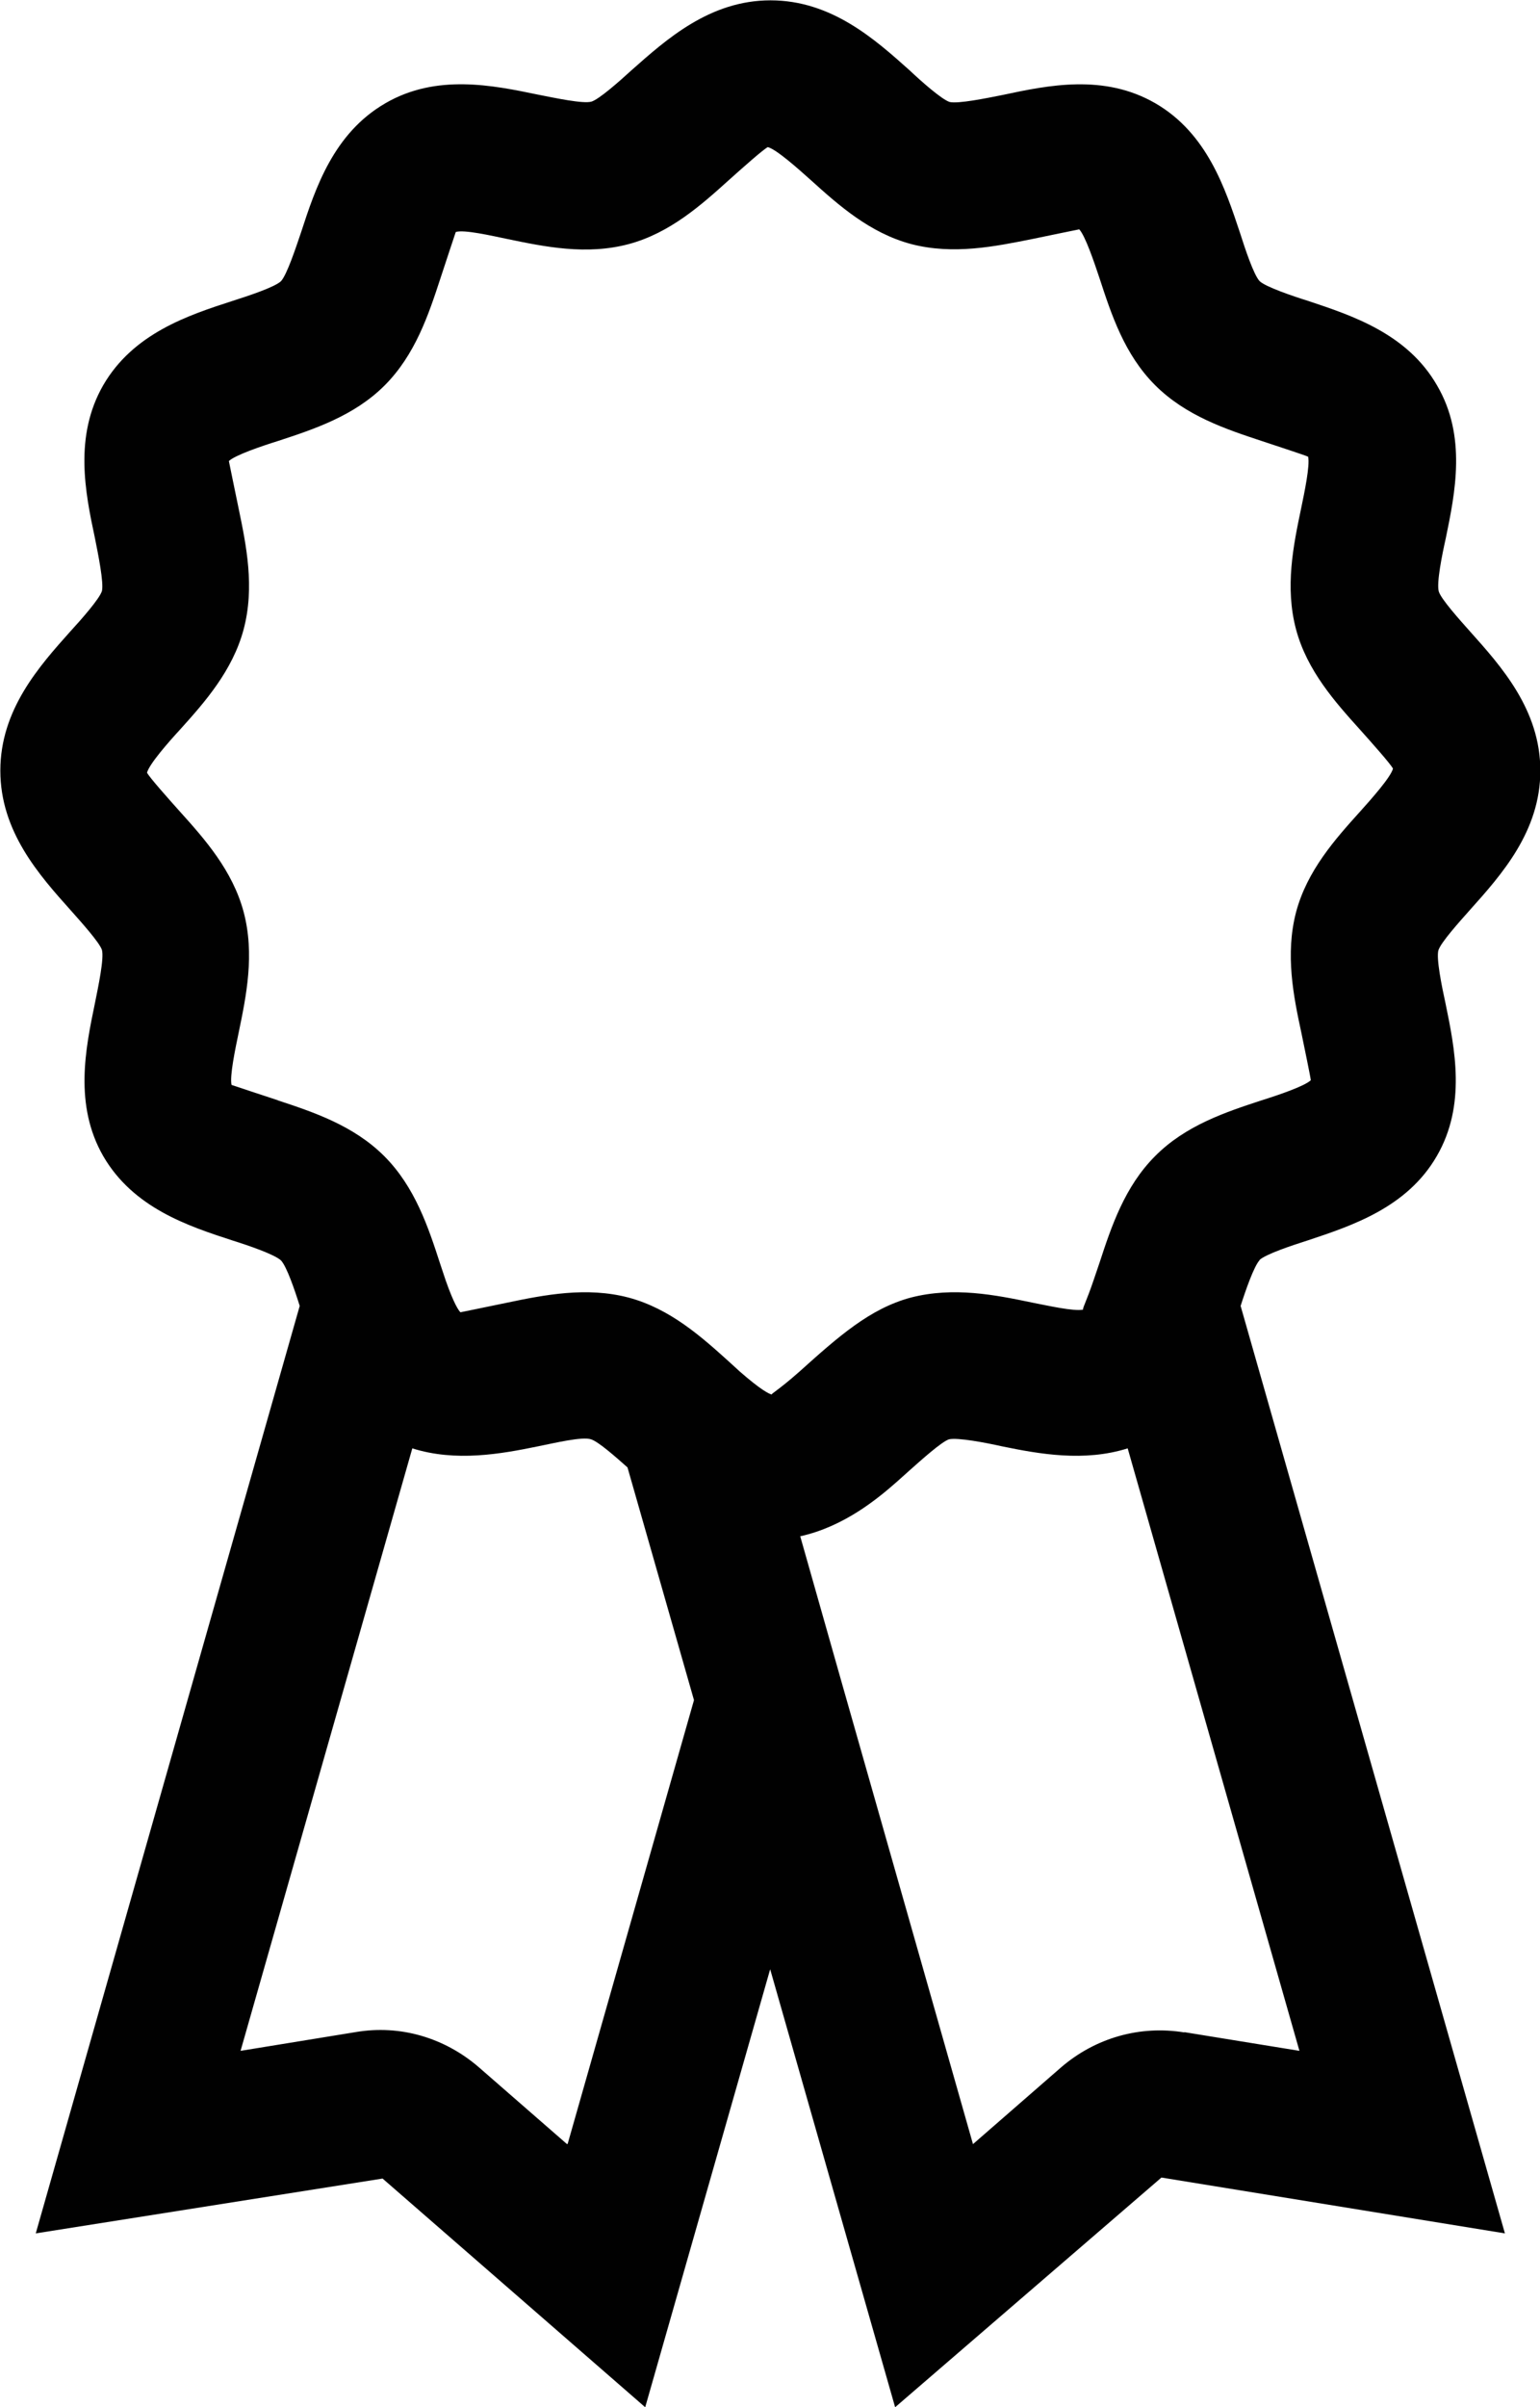
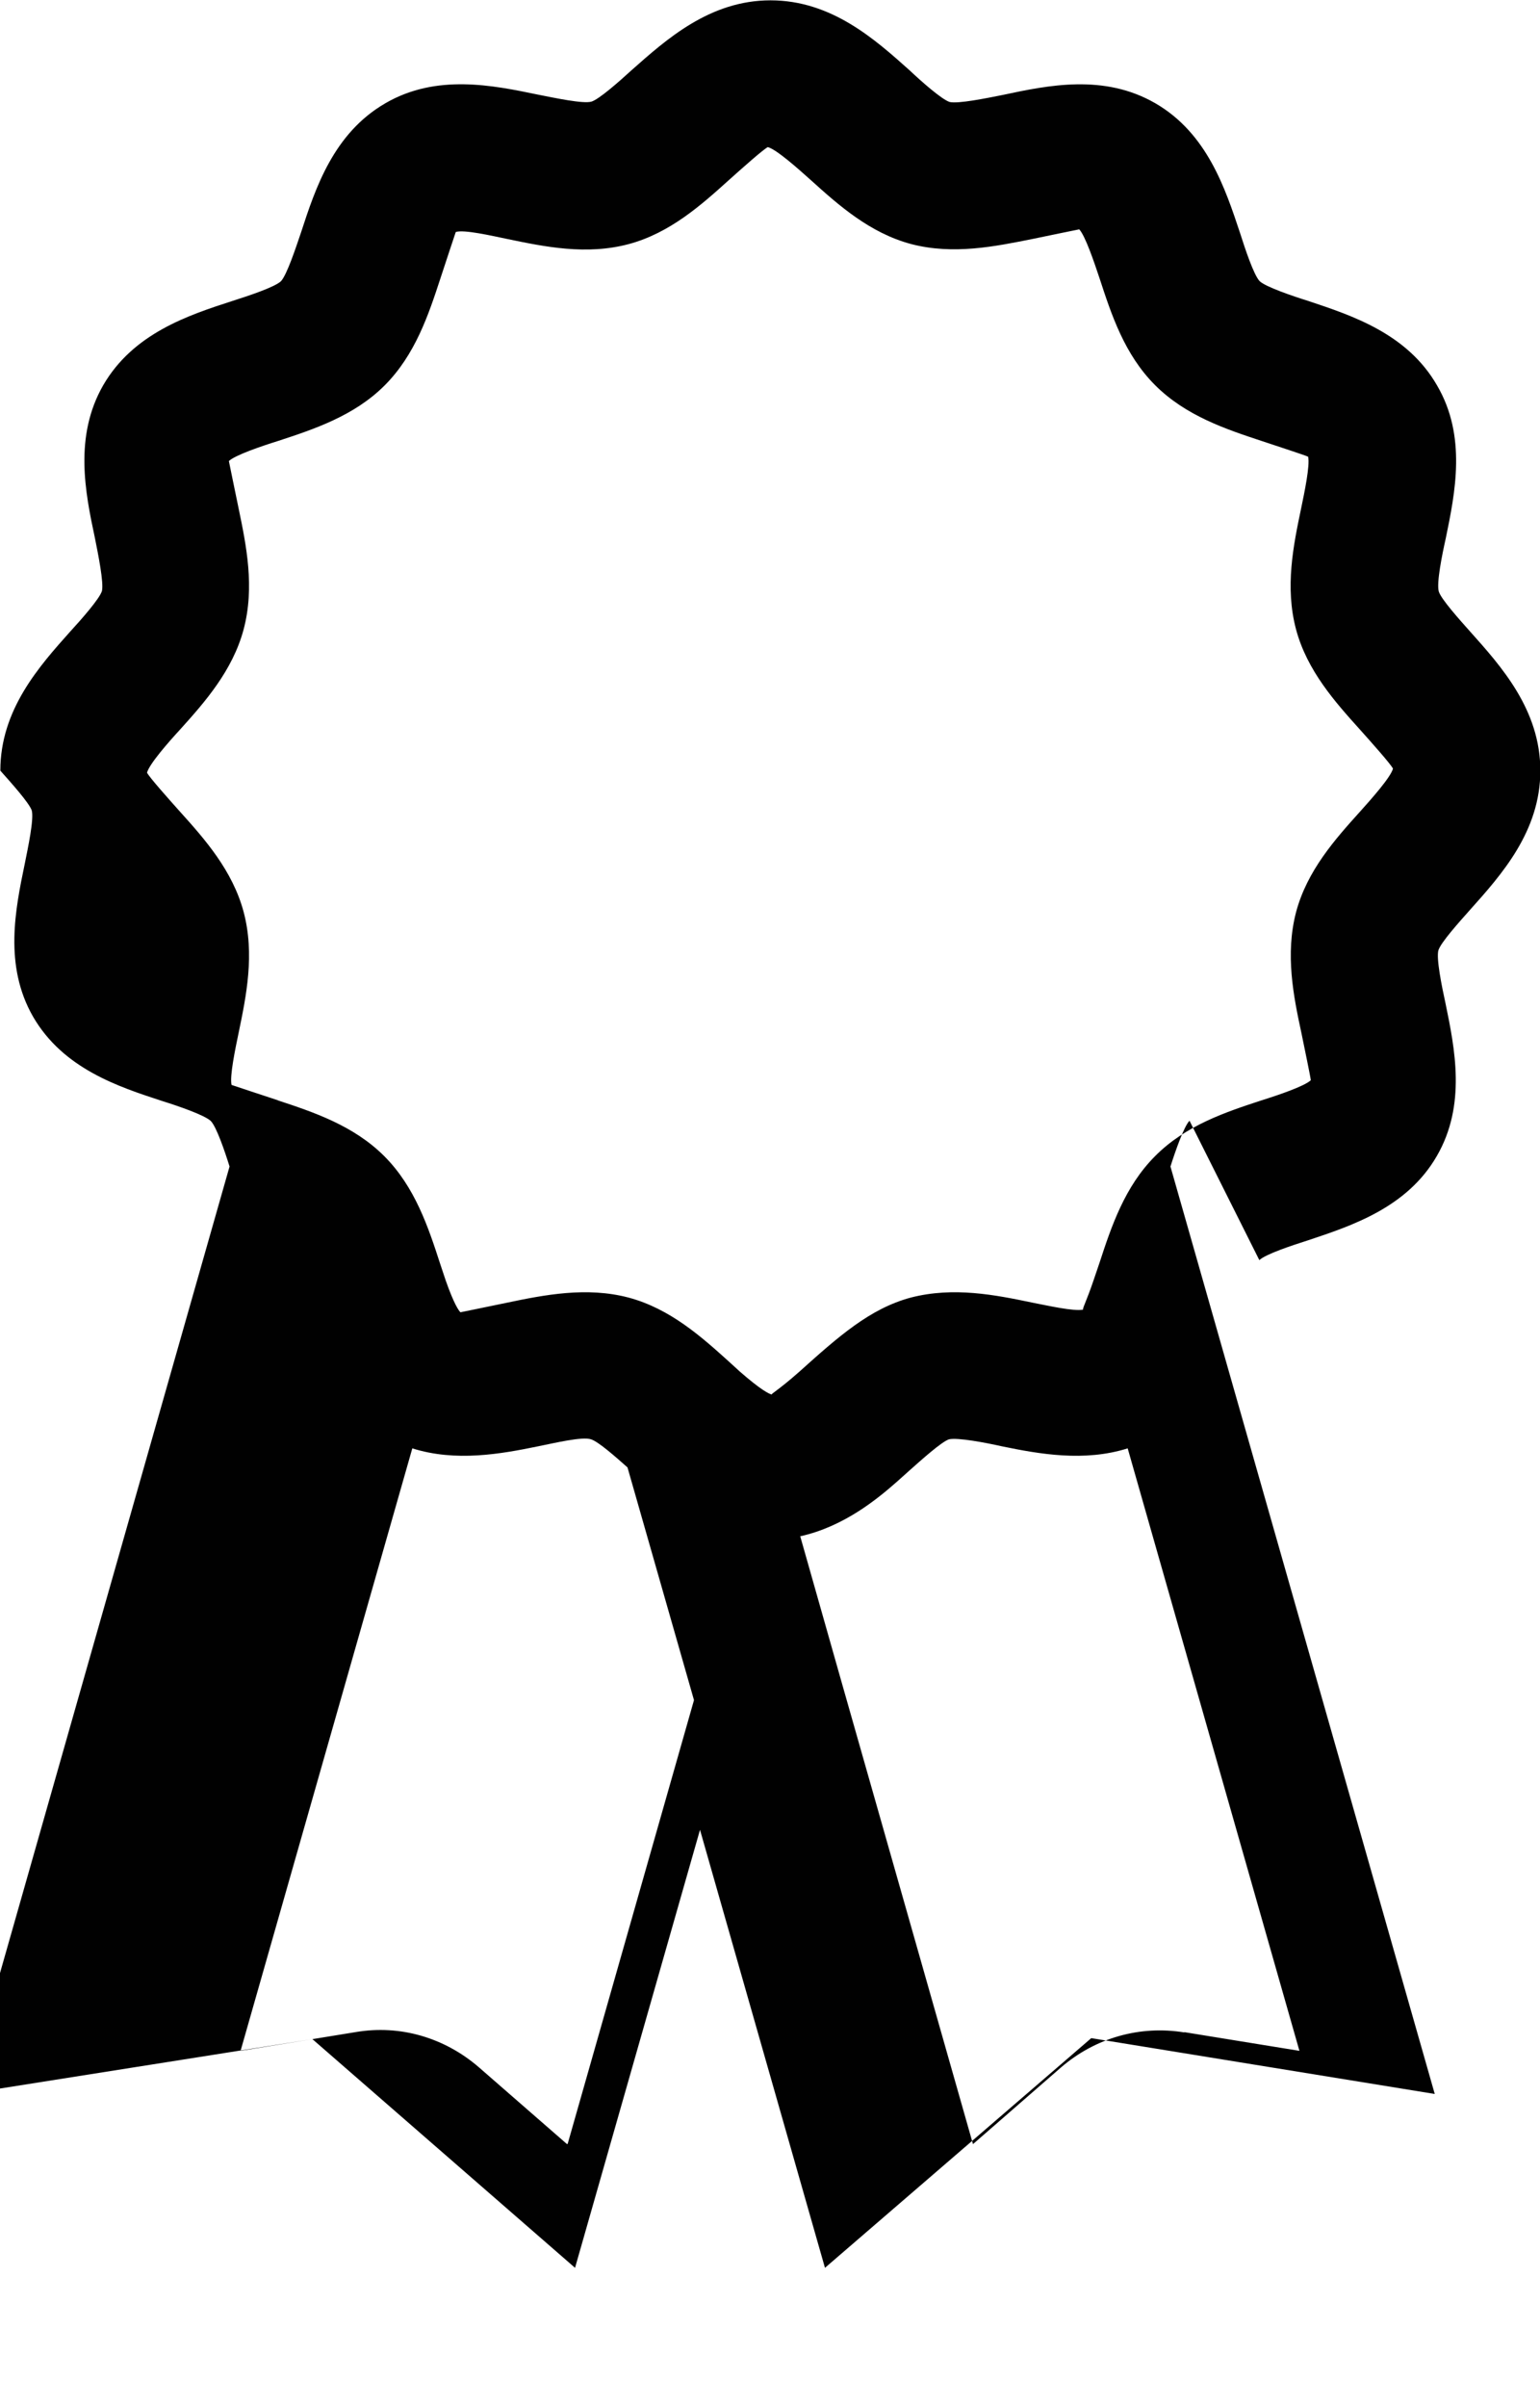
<svg xmlns="http://www.w3.org/2000/svg" version="1.1" viewBox="0 0 46.09 72">
  <defs>
    <style>
      .cls-1 {
        fill: #010101;
      }
    </style>
  </defs>
  <g>
    <g id="Layer_1">
-       <path class="cls-1" d="M37.69,37.69c.19-.18.98-.44,1.45-.59,1.32-.44,2.97-.98,3.86-2.52.89-1.53.54-3.22.26-4.58-.11-.5-.28-1.34-.21-1.58.08-.24.62-.84.94-1.2.94-1.05,2.11-2.35,2.11-4.17s-1.17-3.12-2.11-4.17c-.32-.36-.86-.96-.93-1.19-.07-.26.1-1.1.21-1.59.28-1.36.63-3.05-.26-4.57-.89-1.55-2.54-2.09-3.86-2.53-.48-.15-1.27-.42-1.45-.59-.18-.19-.44-.98-.59-1.45-.44-1.32-.98-2.97-2.53-3.87-1.54-.89-3.21-.54-4.57-.25-.5.1-1.34.27-1.59.21-.24-.08-.84-.61-1.19-.94-1.05-.94-2.35-2.1-4.17-2.1s-3.12,1.17-4.17,2.1c-.35.32-.96.86-1.19.93-.25.07-1.09-.11-1.6-.21-1.35-.28-3.04-.63-4.57.26-1.55.9-2.09,2.54-2.52,3.86-.16.47-.42,1.26-.6,1.46-.19.18-.98.44-1.45.59-1.33.43-2.97.97-3.87,2.52-.88,1.53-.54,3.21-.25,4.57.1.5.27,1.34.21,1.59-.08.24-.61.84-.94,1.2-.94,1.05-2.1,2.35-2.1,4.17s1.16,3.12,2.1,4.17c.32.36.86.96.94,1.19.07.26-.11,1.1-.21,1.6-.28,1.35-.63,3.04.25,4.57.9,1.55,2.54,2.09,3.86,2.52.48.15,1.27.42,1.46.6.17.18.41.88.56,1.36l-7.9,27.74,10.38-1.64,7.86,6.84,3.74-13.1,3.74,13.1,7.97-6.87,10.28,1.67-7.91-27.74c.15-.47.4-1.19.57-1.37ZM8.32,32.91c-.48-.16-1.28-.42-1.39-.46-.06-.26.11-1.07.21-1.55.23-1.11.49-2.36.15-3.63-.33-1.23-1.16-2.17-1.9-2.99-.34-.38-.92-1.03-.99-1.17.07-.26.64-.91.99-1.29.74-.82,1.57-1.76,1.9-2.99.34-1.27.08-2.52-.15-3.63-.1-.49-.27-1.3-.29-1.41.19-.18.99-.45,1.47-.6,1.07-.35,2.28-.75,3.19-1.66.92-.92,1.32-2.13,1.67-3.2.16-.48.42-1.28.46-1.39.24-.08,1.07.11,1.55.21,1.11.23,2.36.49,3.63.15,1.23-.33,2.17-1.17,2.99-1.91.38-.34,1.03-.92,1.17-.99.26.07.9.64,1.29.99.82.74,1.76,1.58,3,1.91,1.26.33,2.52.07,3.62-.15.49-.1,1.3-.27,1.41-.29.18.19.45.99.61,1.47.35,1.07.74,2.27,1.66,3.19.92.92,2.13,1.32,3.19,1.67.48.16,1.28.42,1.39.47.06.26-.11,1.07-.21,1.55-.23,1.1-.49,2.35-.15,3.62.33,1.23,1.17,2.17,1.91,2.99.34.38.92,1.03.99,1.17-.07.26-.64.9-.99,1.29-.74.82-1.58,1.76-1.91,3-.33,1.26-.08,2.51.16,3.62.1.49.27,1.3.28,1.41-.19.18-.99.45-1.47.6-1.07.35-2.28.75-3.19,1.67-.91.91-1.31,2.11-1.66,3.18l-.18.53h0c-.22.65-.35.87-.31.88-.28.06-1.06-.12-1.53-.21-1.1-.23-2.35-.48-3.63-.15-1.23.33-2.17,1.17-3.34,2.22h0c-.61.54-.85.66-.82.68-.09-.02-.33-.14-.95-.68l-.34-.31c-.82-.74-1.76-1.58-3-1.91-1.25-.33-2.52-.08-3.62.15-.49.1-1.3.27-1.41.29-.05-.05-.19-.24-.44-.95l-.17-.51c-.35-1.08-.75-2.29-1.67-3.21-.92-.92-2.13-1.32-3.19-1.67ZM16.97,64.13l-2.64-2.3c-1.02-.88-2.35-1.28-3.69-1.05l-3.44.56,5.14-18.02c1.3.41,2.64.17,3.76-.06.5-.1,1.33-.3,1.59-.21.22.07.73.52,1.09.84l1.99,6.96-3.78,13.27ZM35.45,60.79c-1.33-.22-2.67.16-3.7,1.05l-2.63,2.29-3.95-13.88-1.22-4.3c1.31-.29,2.31-1.12,2.88-1.62l.38-.34c.36-.32.96-.86,1.19-.94.26-.06,1.1.1,1.59.21,1.12.23,2.46.47,3.76.06l5.14,18.02-3.45-.56Z" />
+       <path class="cls-1" d="M37.69,37.69c.19-.18.98-.44,1.45-.59,1.32-.44,2.97-.98,3.86-2.52.89-1.53.54-3.22.26-4.58-.11-.5-.28-1.34-.21-1.58.08-.24.62-.84.94-1.2.94-1.05,2.11-2.35,2.11-4.17s-1.17-3.12-2.11-4.17c-.32-.36-.86-.96-.93-1.19-.07-.26.1-1.1.21-1.59.28-1.36.63-3.05-.26-4.57-.89-1.55-2.54-2.09-3.86-2.53-.48-.15-1.27-.42-1.45-.59-.18-.19-.44-.98-.59-1.45-.44-1.32-.98-2.97-2.53-3.87-1.54-.89-3.21-.54-4.57-.25-.5.1-1.34.27-1.59.21-.24-.08-.84-.61-1.19-.94-1.05-.94-2.35-2.1-4.17-2.1s-3.12,1.17-4.17,2.1c-.35.32-.96.86-1.19.93-.25.07-1.09-.11-1.6-.21-1.35-.28-3.04-.63-4.57.26-1.55.9-2.09,2.54-2.52,3.86-.16.47-.42,1.26-.6,1.46-.19.18-.98.44-1.45.59-1.33.43-2.97.97-3.87,2.52-.88,1.53-.54,3.21-.25,4.57.1.5.27,1.34.21,1.59-.08.24-.61.84-.94,1.2-.94,1.05-2.1,2.35-2.1,4.17c.32.36.86.96.94,1.19.07.26-.11,1.1-.21,1.6-.28,1.35-.63,3.04.25,4.57.9,1.55,2.54,2.09,3.86,2.52.48.15,1.27.42,1.46.6.17.18.41.88.56,1.36l-7.9,27.74,10.38-1.64,7.86,6.84,3.74-13.1,3.74,13.1,7.97-6.87,10.28,1.67-7.91-27.74c.15-.47.4-1.19.57-1.37ZM8.32,32.91c-.48-.16-1.28-.42-1.39-.46-.06-.26.11-1.07.21-1.55.23-1.11.49-2.36.15-3.63-.33-1.23-1.16-2.17-1.9-2.99-.34-.38-.92-1.03-.99-1.17.07-.26.64-.91.99-1.29.74-.82,1.57-1.76,1.9-2.99.34-1.27.08-2.52-.15-3.63-.1-.49-.27-1.3-.29-1.41.19-.18.99-.45,1.47-.6,1.07-.35,2.28-.75,3.19-1.66.92-.92,1.32-2.13,1.67-3.2.16-.48.42-1.28.46-1.39.24-.08,1.07.11,1.55.21,1.11.23,2.36.49,3.63.15,1.23-.33,2.17-1.17,2.99-1.91.38-.34,1.03-.92,1.17-.99.26.07.9.64,1.29.99.82.74,1.76,1.58,3,1.91,1.26.33,2.52.07,3.62-.15.49-.1,1.3-.27,1.41-.29.18.19.45.99.61,1.47.35,1.07.74,2.27,1.66,3.19.92.92,2.13,1.32,3.19,1.67.48.16,1.28.42,1.39.47.06.26-.11,1.07-.21,1.55-.23,1.1-.49,2.35-.15,3.62.33,1.23,1.17,2.17,1.91,2.99.34.38.92,1.03.99,1.17-.07.26-.64.9-.99,1.29-.74.82-1.58,1.76-1.91,3-.33,1.26-.08,2.51.16,3.62.1.49.27,1.3.28,1.41-.19.18-.99.45-1.47.6-1.07.35-2.28.75-3.19,1.67-.91.91-1.31,2.11-1.66,3.18l-.18.53h0c-.22.65-.35.87-.31.88-.28.06-1.06-.12-1.53-.21-1.1-.23-2.35-.48-3.63-.15-1.23.33-2.17,1.17-3.34,2.22h0c-.61.54-.85.66-.82.68-.09-.02-.33-.14-.95-.68l-.34-.31c-.82-.74-1.76-1.58-3-1.91-1.25-.33-2.52-.08-3.62.15-.49.1-1.3.27-1.41.29-.05-.05-.19-.24-.44-.95l-.17-.51c-.35-1.08-.75-2.29-1.67-3.21-.92-.92-2.13-1.32-3.19-1.67ZM16.97,64.13l-2.64-2.3c-1.02-.88-2.35-1.28-3.69-1.05l-3.44.56,5.14-18.02c1.3.41,2.64.17,3.76-.06.5-.1,1.33-.3,1.59-.21.22.07.73.52,1.09.84l1.99,6.96-3.78,13.27ZM35.45,60.79c-1.33-.22-2.67.16-3.7,1.05l-2.63,2.29-3.95-13.88-1.22-4.3c1.31-.29,2.31-1.12,2.88-1.62l.38-.34c.36-.32.96-.86,1.19-.94.26-.06,1.1.1,1.59.21,1.12.23,2.46.47,3.76.06l5.14,18.02-3.45-.56Z" />
    </g>
  </g>
</svg>